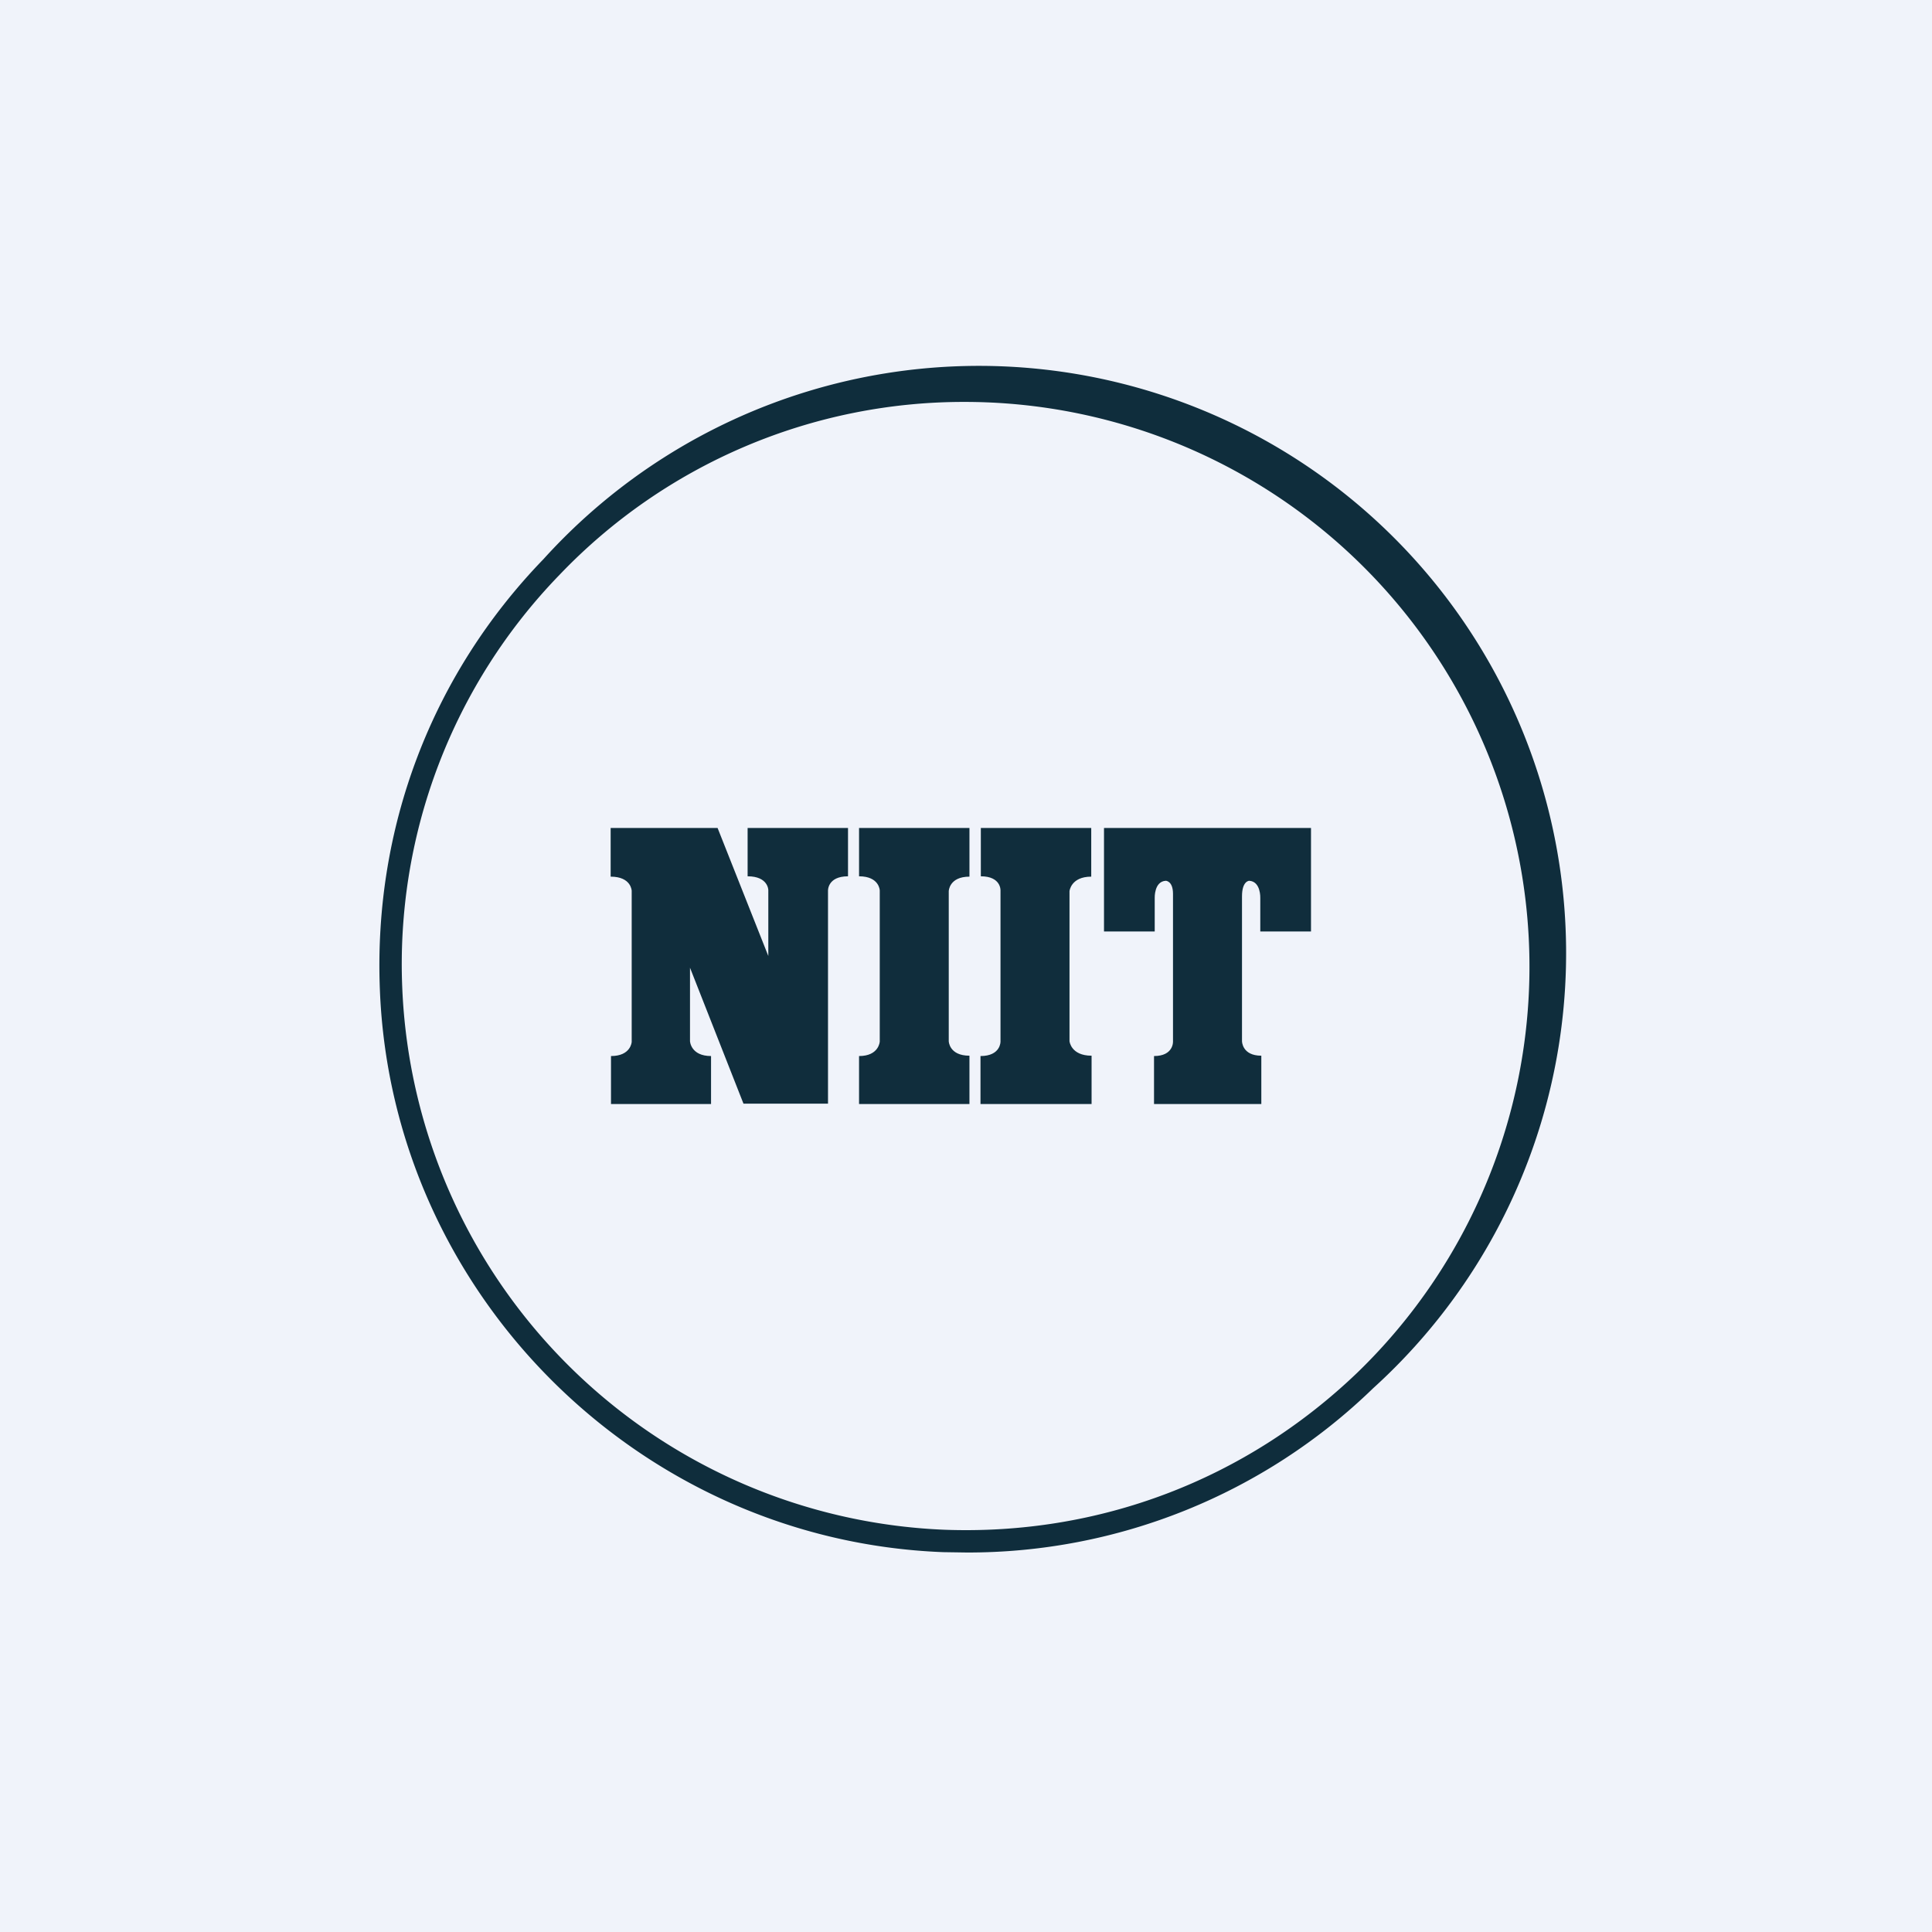
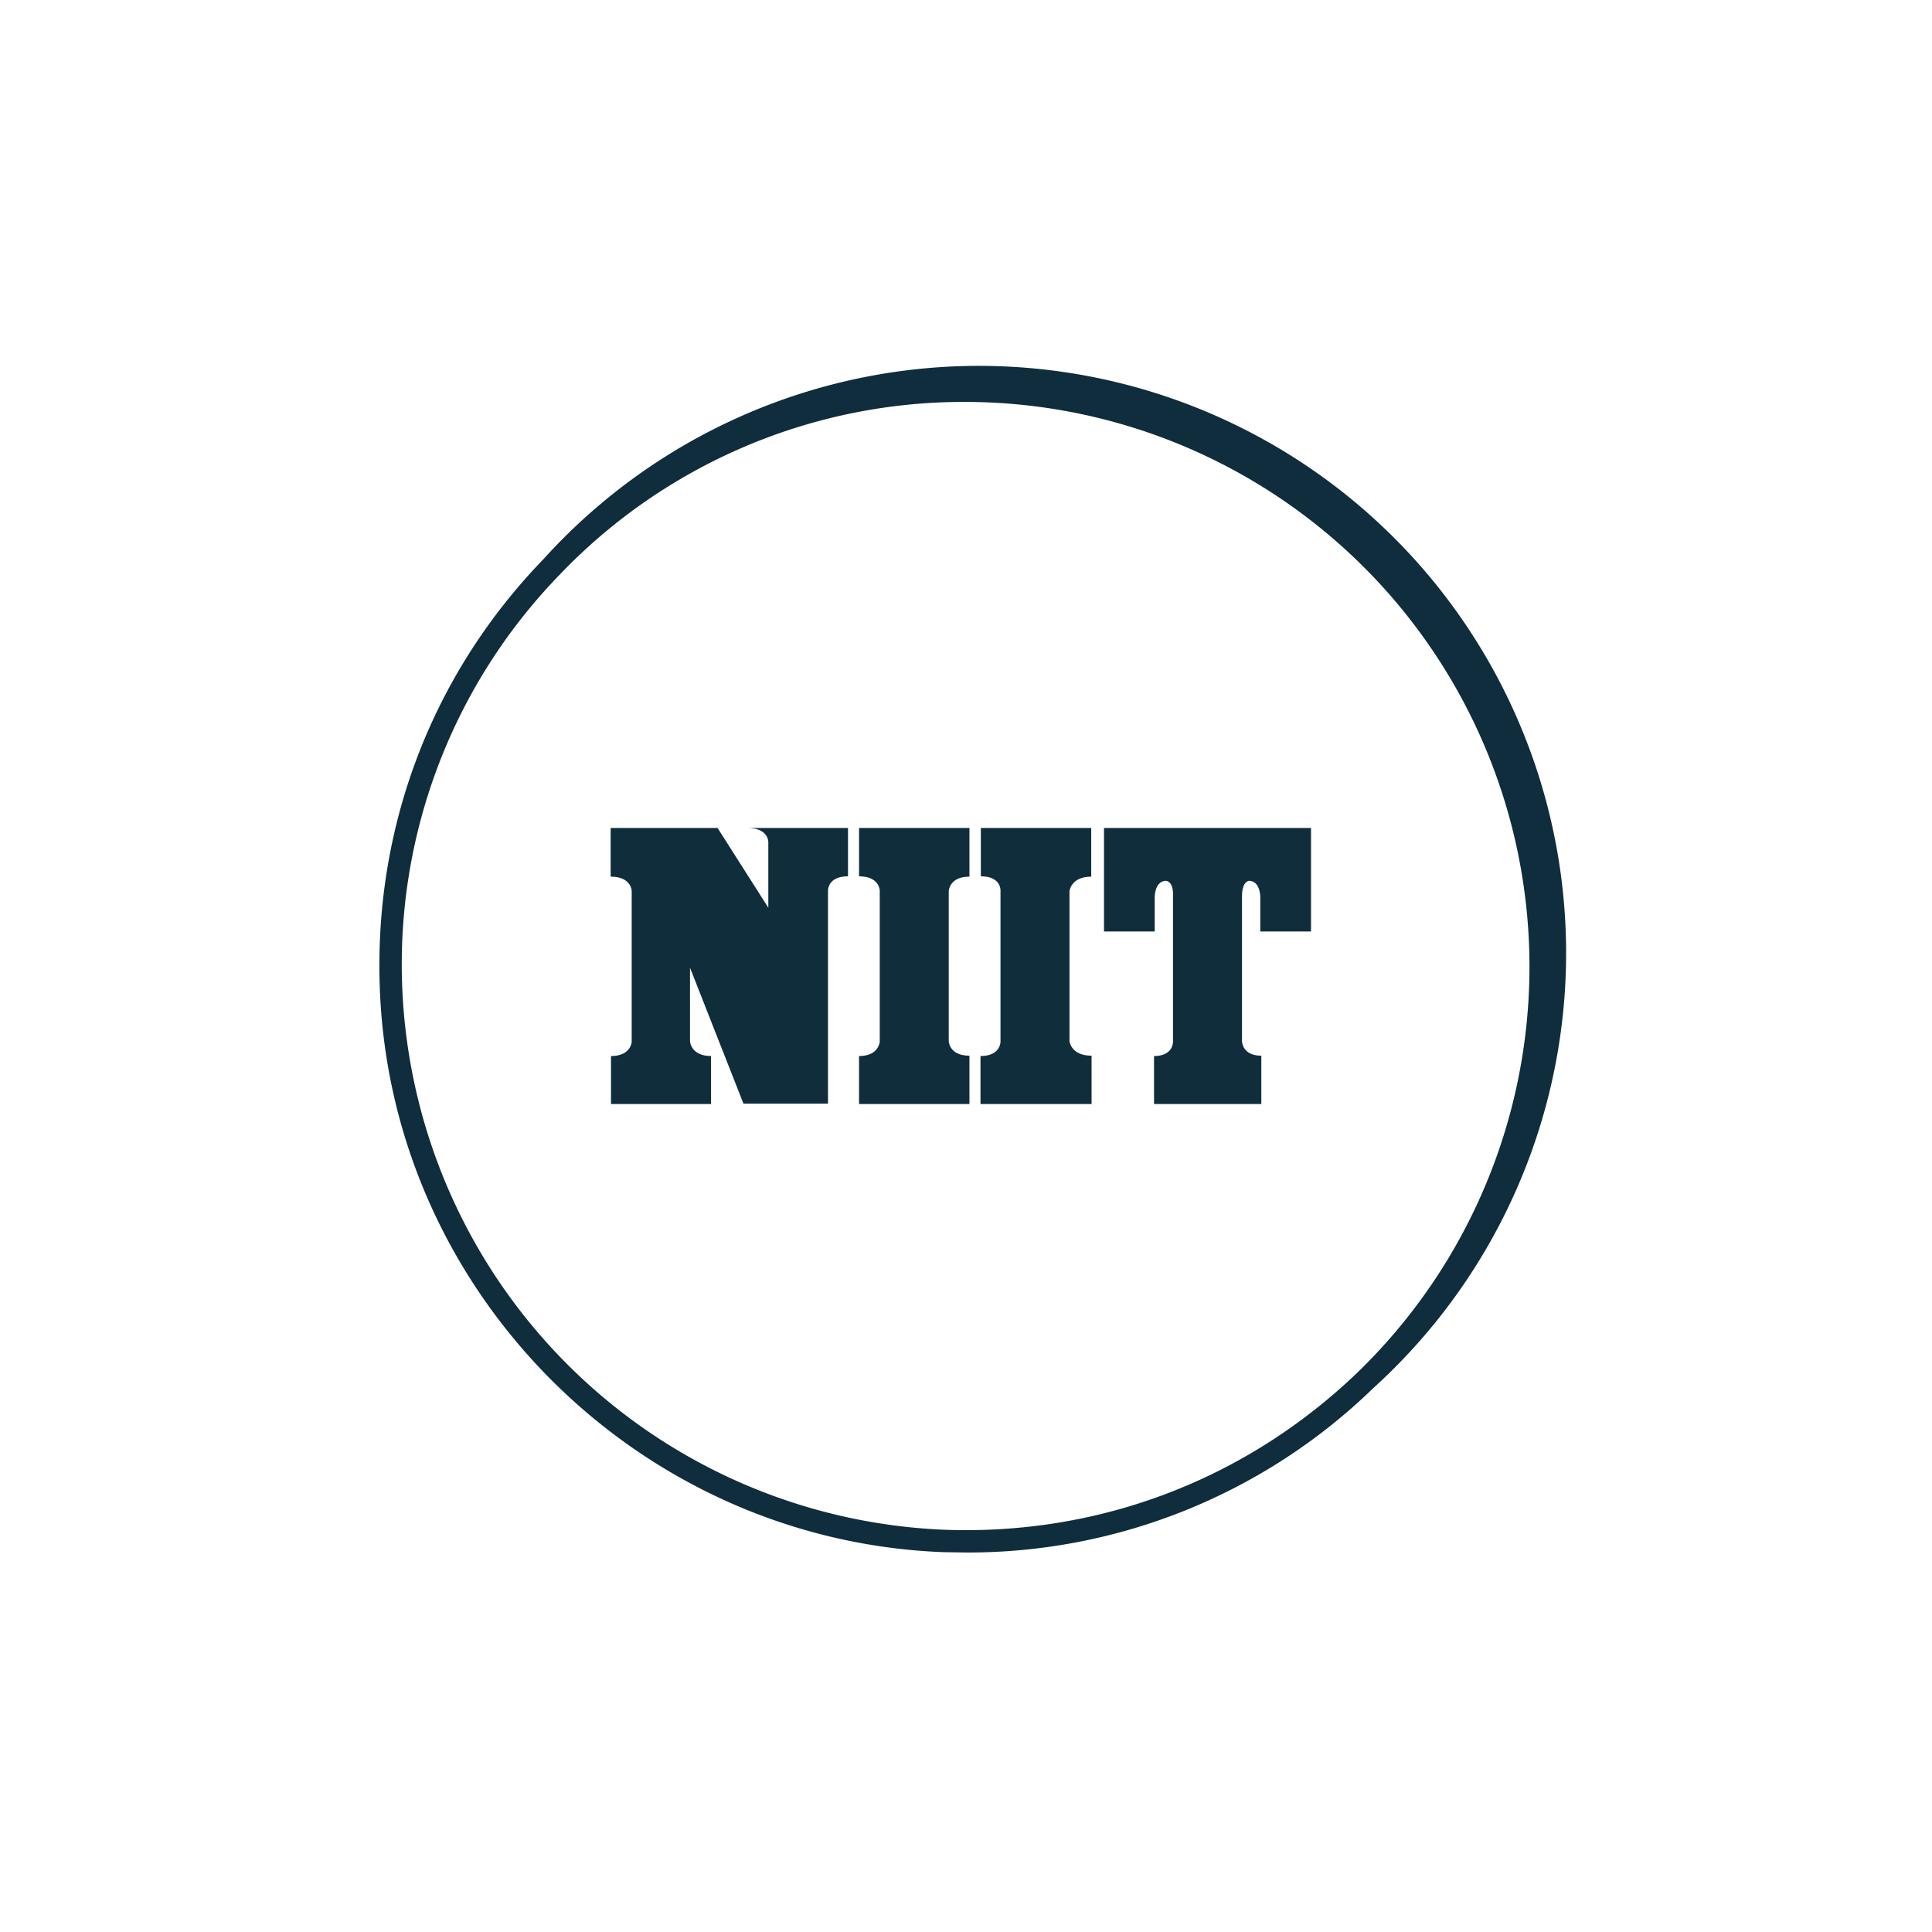
<svg xmlns="http://www.w3.org/2000/svg" width="56" height="56" viewBox="0 0 56 56">
-   <path fill="#F0F3FA" d="M0 0h56v56H0z" />
  <path d="m28.01 45-.67-.01c-8.82-.34-16-7.5-16.33-16.33-.18-4.67 1.5-9.1 4.74-12.45A17.02 17.02 0 1 1 39.8 40.24 16.86 16.86 0 0 1 28 45Zm0-33.35a16.2 16.2 0 0 0-11.79 5.01 16.21 16.21 0 0 0-4.56 11.98 16.4 16.4 0 0 0 15.7 15.7c4.5.17 8.75-1.45 11.99-4.56A16.37 16.37 0 0 0 28 11.65Z" fill="#0F2D3C" />
-   <path d="M17.7 24.02v1.39c.6 0 .61.41.61.41v4.38s-.02.41-.6.41V32h2.9v-1.39c-.59 0-.61-.43-.61-.43v-2.13l1.55 3.94H24v-6.17s-.02-.42.58-.42V24h-2.91v1.4c.6 0 .6.4.6.4v1.91L20.8 24h-3.1v.01ZM31 25.83s.04-.42.63-.42V24h-3.2v1.4c.59 0 .57.41.57.41v4.38s.01.42-.58.42V32h3.22v-1.4c-.6 0-.64-.42-.64-.42v-4.35ZM27.5 25.83s.01-.42.6-.42V24h-3.2v1.4c.59 0 .6.41.6.41v4.38s-.02.42-.6.42V32h3.2v-1.4c-.59 0-.6-.42-.6-.42v-4.36ZM33.46 32h3.1v-1.4c-.56 0-.56-.42-.56-.42v-4.2c0-.45.21-.45.21-.45.34.02.32.5.32.5V27H38v-3h-6v3h1.47v-.97s-.02-.48.32-.5c0 0 .21 0 .21.38v4.28s.02.42-.55.42V32Z" fill="#102D3C" />
+   <path d="M17.7 24.02v1.39c.6 0 .61.41.61.41v4.38s-.02.41-.6.41V32h2.9v-1.39c-.59 0-.61-.43-.61-.43v-2.13l1.55 3.94H24v-6.17s-.02-.42.58-.42V24h-2.91c.6 0 .6.4.6.4v1.91L20.8 24h-3.1v.01ZM31 25.83s.04-.42.63-.42V24h-3.2v1.4c.59 0 .57.41.57.41v4.38s.01.42-.58.42V32h3.22v-1.4c-.6 0-.64-.42-.64-.42v-4.35ZM27.5 25.83s.01-.42.6-.42V24h-3.2v1.4c.59 0 .6.41.6.41v4.38s-.02.42-.6.42V32h3.2v-1.4c-.59 0-.6-.42-.6-.42v-4.36ZM33.46 32h3.1v-1.4c-.56 0-.56-.42-.56-.42v-4.2c0-.45.21-.45.21-.45.34.02.32.5.32.5V27H38v-3h-6v3h1.47v-.97s-.02-.48.32-.5c0 0 .21 0 .21.38v4.28s.02.42-.55.42V32Z" fill="#102D3C" />
</svg>